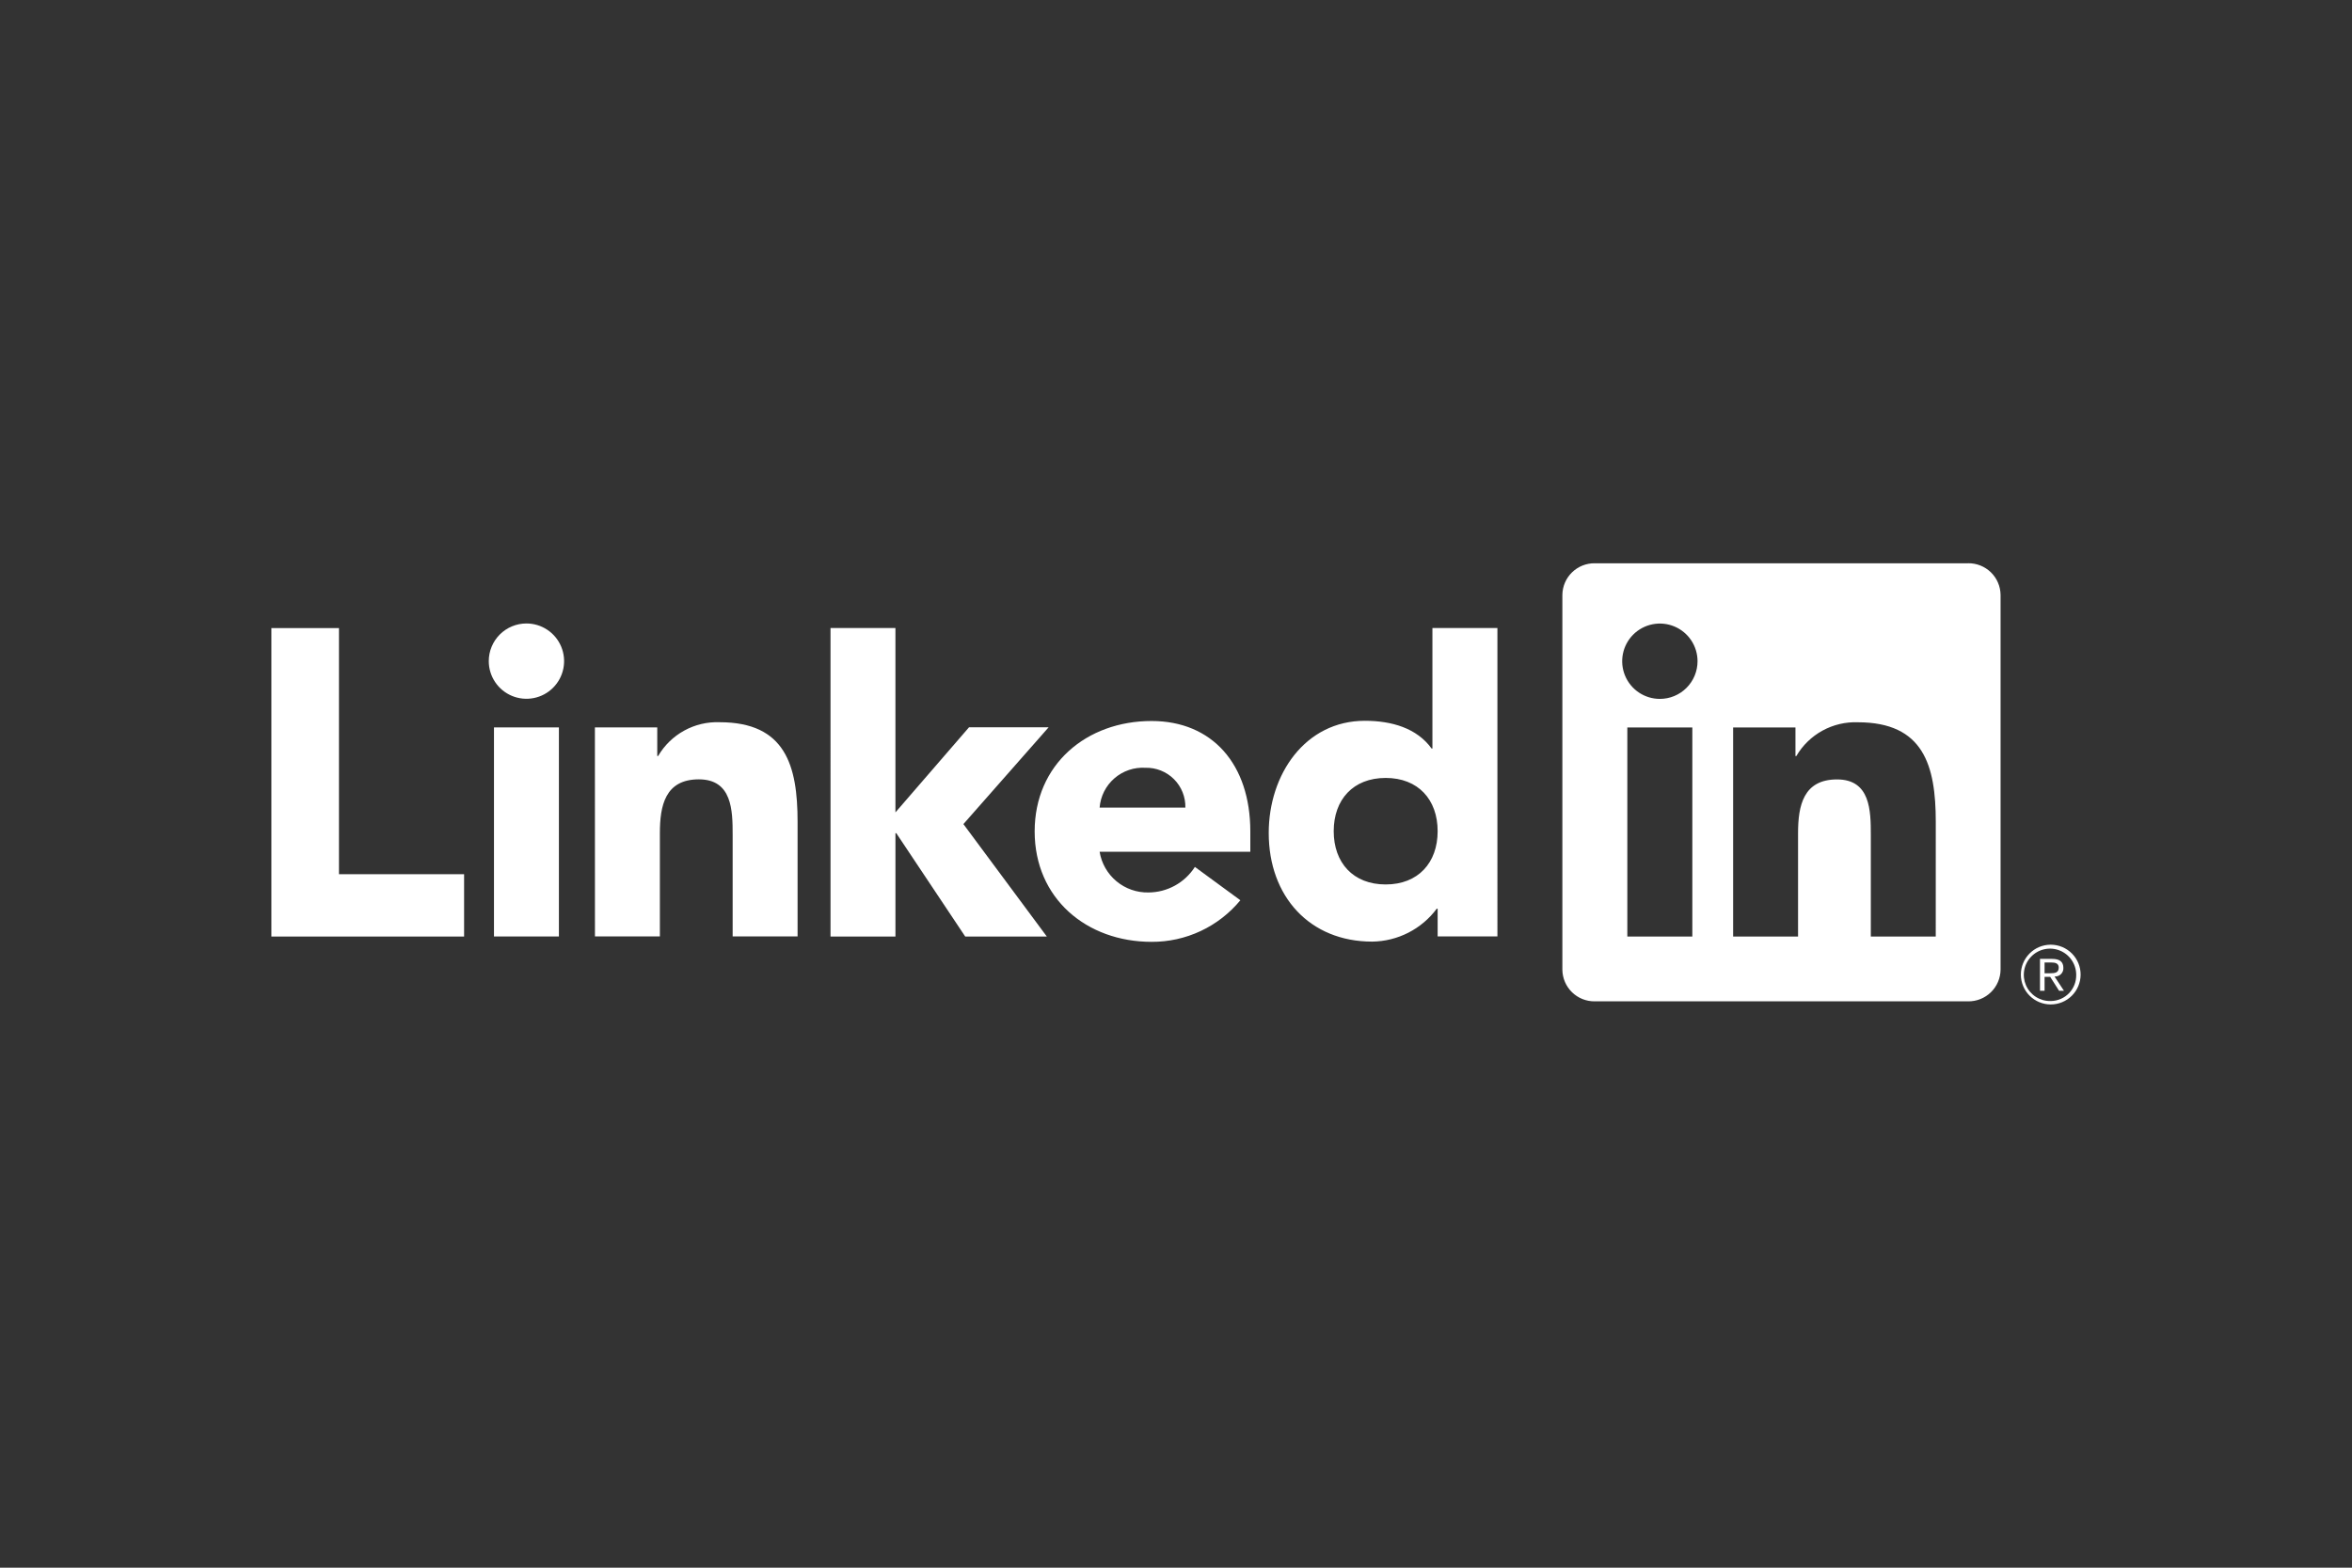
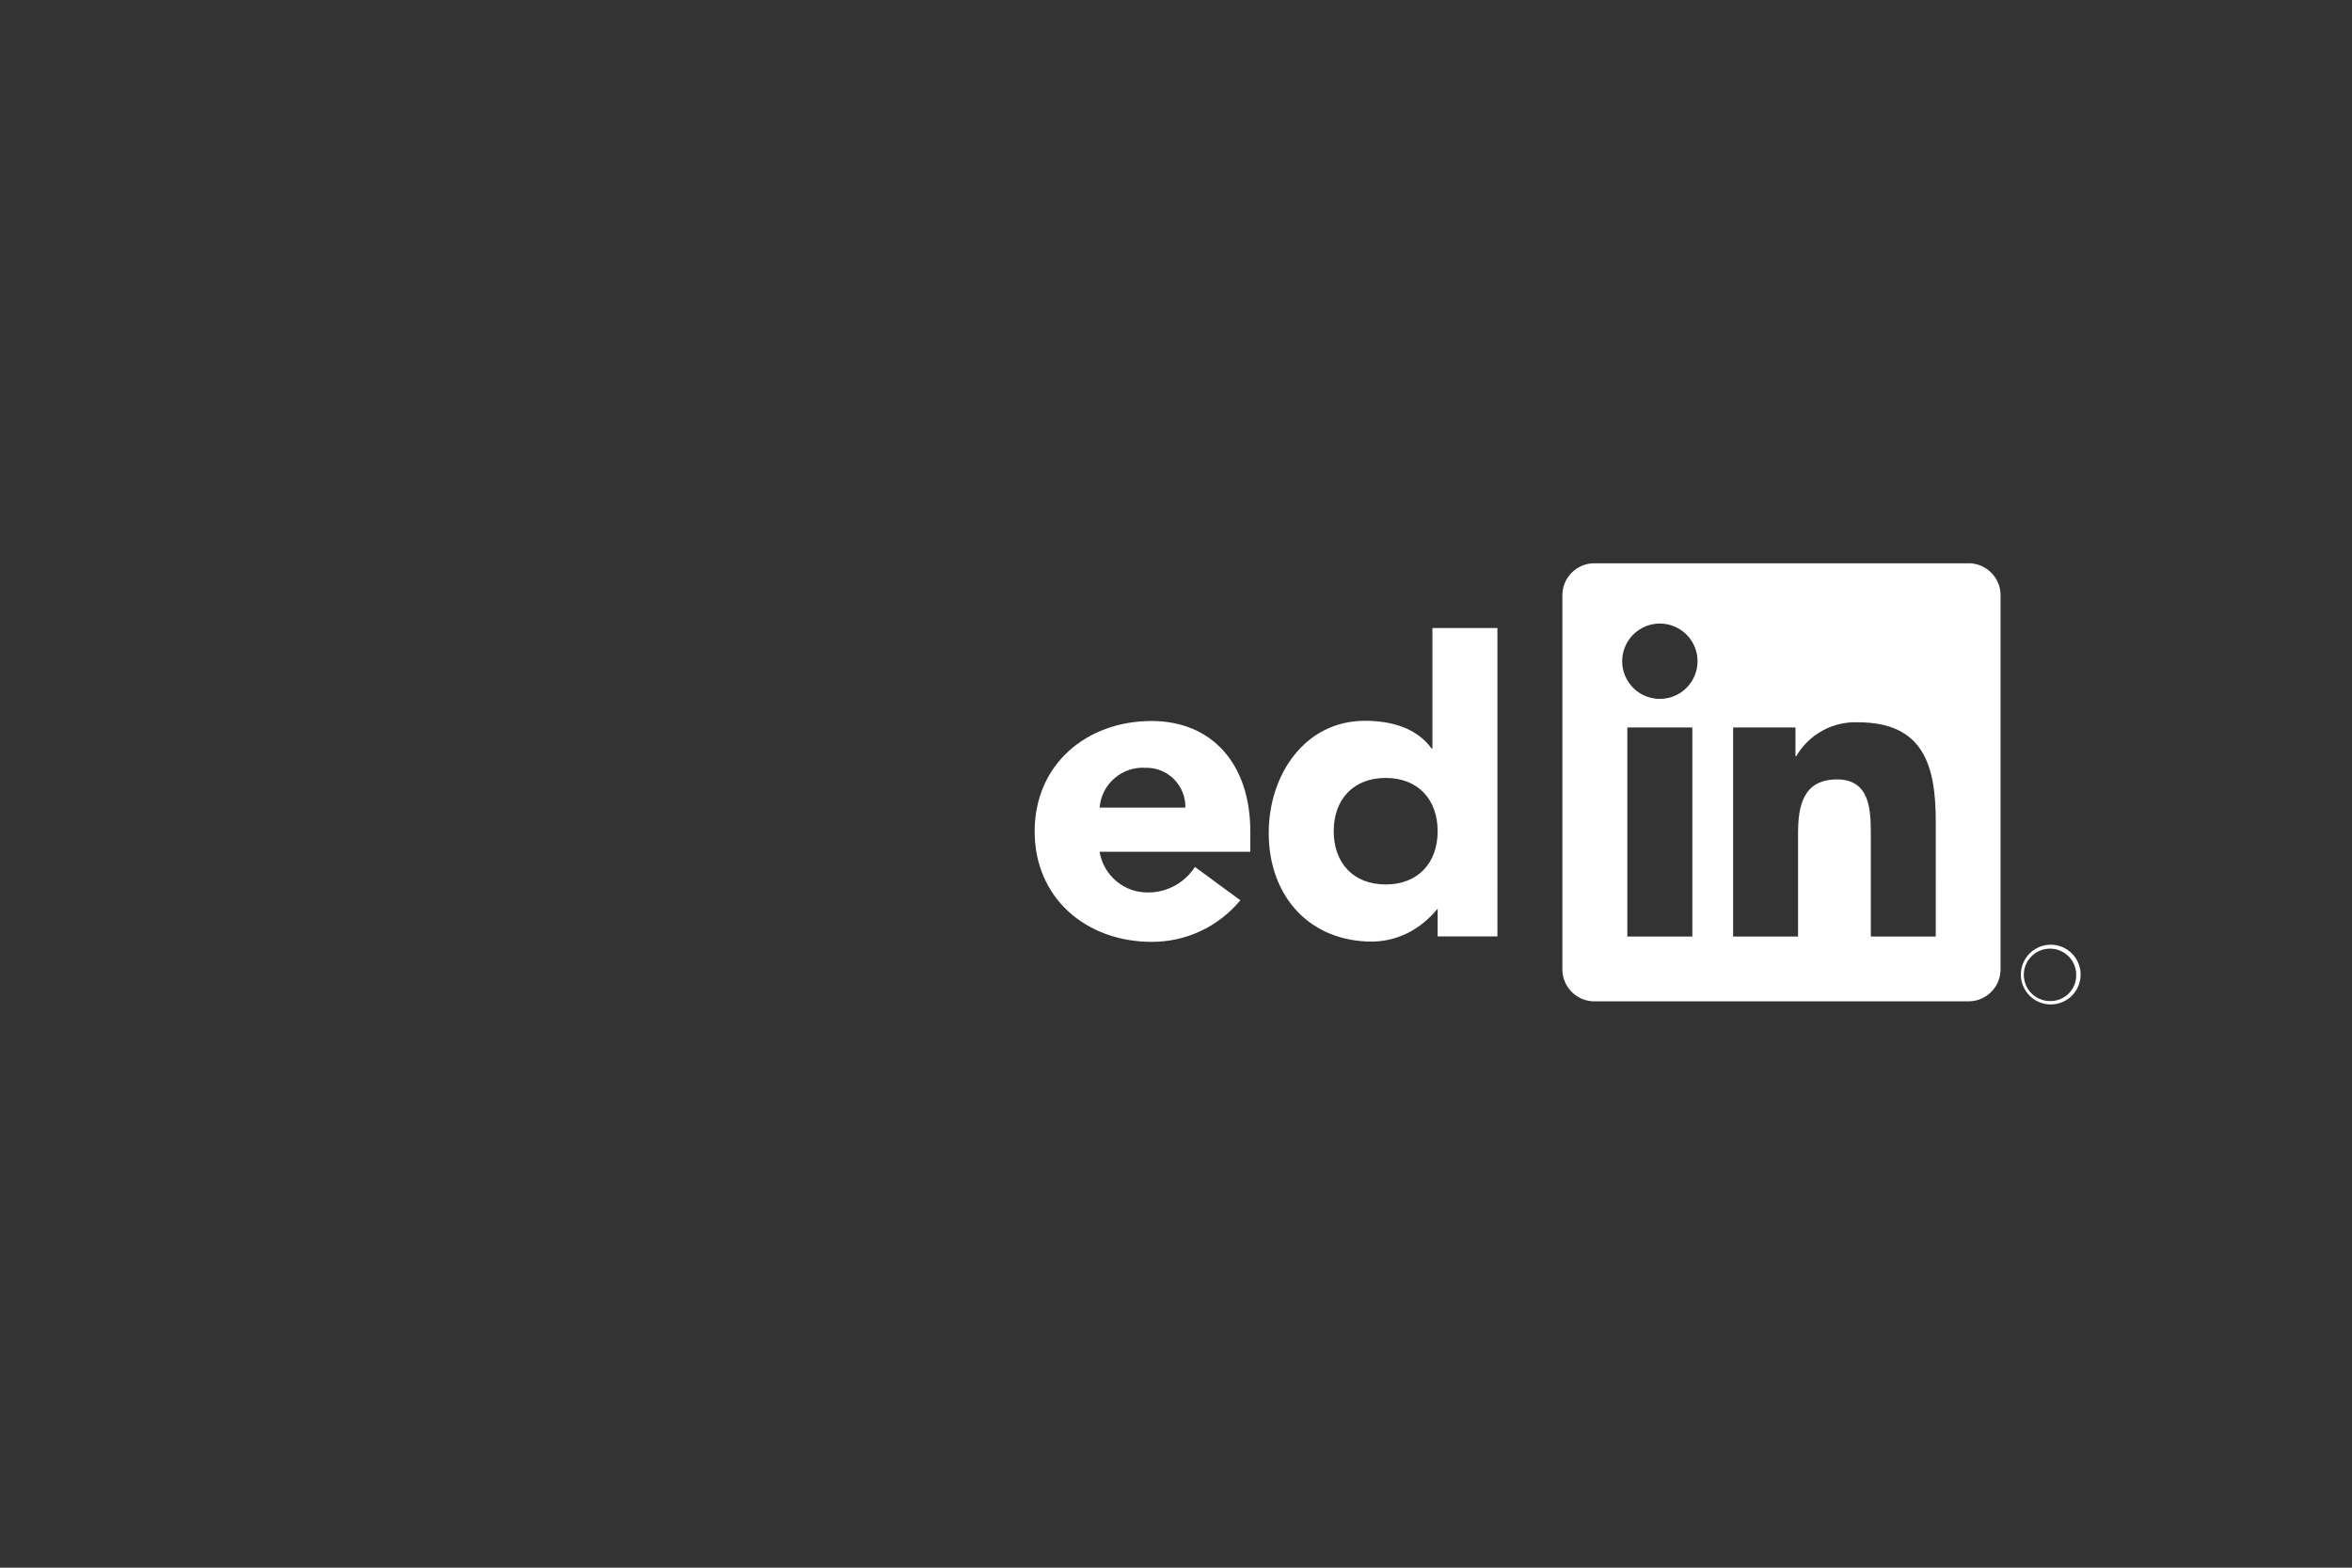
<svg xmlns="http://www.w3.org/2000/svg" width="1200" height="800" viewBox="0 0 1200 800" fill="none">
  <rect x="0" y="0" width="1200" height="800" fill="#333333" stroke="none" />
-   <path d="M1048.57 498.296C1049.13 498.301 1049.7 498.19 1050.22 497.97C1050.74 497.749 1051.21 497.423 1051.6 497.013C1052 496.602 1052.3 496.115 1052.49 495.583C1052.69 495.05 1052.77 494.483 1052.74 493.917C1052.74 490.811 1050.87 489.327 1047.02 489.327H1040.81V505.587H1043.15V498.499H1046.02L1046.08 498.585L1050.54 505.587H1053.04L1048.24 498.34L1048.57 498.296ZM1045.86 496.667H1043.15V491.17H1046.59C1048.36 491.17 1050.38 491.46 1050.38 493.782C1050.38 496.453 1048.34 496.667 1045.85 496.667H1045.86ZM138.461 320.508H172.944V446.114H236.783V477.936H138.461V320.508ZM252.028 371.196H285.155V477.878H252.028V371.196ZM268.591 318.158C272.392 318.159 276.107 319.287 279.267 321.399C282.426 323.511 284.889 326.512 286.343 330.024C287.797 333.535 288.177 337.399 287.435 341.126C286.693 344.854 284.863 348.278 282.175 350.965C279.487 353.652 276.063 355.482 272.335 356.223C268.608 356.964 264.744 356.584 261.233 355.129C257.722 353.674 254.721 351.211 252.609 348.051C250.498 344.891 249.371 341.176 249.371 337.375C249.371 334.851 249.868 332.352 250.834 330.02C251.8 327.689 253.216 325.57 255 323.786C256.785 322.001 258.904 320.586 261.236 319.62C263.568 318.654 266.067 318.158 268.591 318.158V318.158ZM423.728 320.484H456.855V414.568L494.399 371.147H535.014L491.535 420.537L534.099 477.923H492.463L457.297 425.189H456.862V477.916H423.735L423.728 320.484ZM303.523 371.206H335.335V385.785H335.787C338.964 380.341 343.561 375.863 349.085 372.828C354.61 369.792 360.855 368.315 367.154 368.552C400.746 368.552 406.93 390.654 406.93 419.368V477.871H373.803V426.003C373.803 413.622 373.576 397.707 356.55 397.707C339.331 397.707 336.674 411.189 336.674 425.103V477.857H303.547L303.523 371.206Z" fill="white" />
-   <path d="M604.776 412.129C604.84 409.441 604.357 406.769 603.357 404.273C602.357 401.778 600.861 399.511 598.96 397.611C597.058 395.711 594.791 394.216 592.294 393.218C589.798 392.22 587.125 391.739 584.438 391.804C578.65 391.444 572.952 393.373 568.573 397.175C564.194 400.977 561.484 406.348 561.028 412.129H604.776ZM632.838 459.404C627.333 466.079 620.412 471.447 612.577 475.118C604.742 478.789 596.189 480.671 587.537 480.629C554.41 480.629 527.888 458.517 527.888 424.275C527.888 390.034 554.406 367.932 587.537 367.932C618.5 367.932 637.917 390.017 637.917 424.275V434.662H561.028C561.986 440.553 565.04 445.899 569.627 449.716C574.215 453.532 580.028 455.562 585.994 455.432C590.709 455.403 595.342 454.195 599.471 451.918C603.6 449.641 607.094 446.367 609.635 442.395L632.838 459.404ZM706.966 396.984C690.402 396.984 680.464 408.043 680.464 424.158C680.464 440.273 690.399 451.343 706.966 451.343C723.533 451.343 733.491 440.301 733.491 424.158C733.491 408.016 723.55 396.984 706.966 396.984ZM763.989 477.858H733.491V463.71H733.039C729.213 468.856 724.251 473.05 718.538 475.963C712.826 478.877 706.518 480.432 700.106 480.508C668.276 480.508 647.31 457.537 647.31 425.052C647.31 395.217 665.864 367.822 696.365 367.822C710.075 367.822 722.88 371.573 730.393 381.97H730.827V320.475H763.985L763.989 477.858ZM987.626 477.92H954.499V426.042C954.499 413.671 954.278 397.746 937.27 397.746C920.016 397.746 917.376 411.225 917.376 425.142V477.917H884.249V371.235H916.051V385.814H916.496C919.679 380.372 924.278 375.896 929.803 372.861C935.329 369.826 941.574 368.347 947.874 368.581C981.449 368.581 987.64 390.666 987.64 419.396L987.626 477.92ZM846.871 356.652C843.069 356.653 839.352 355.526 836.19 353.414C833.029 351.302 830.564 348.3 829.109 344.788C827.653 341.275 827.272 337.41 828.013 333.681C828.754 329.952 830.584 326.526 833.272 323.837C835.96 321.148 839.385 319.317 843.114 318.574C846.843 317.832 850.708 318.212 854.221 319.666C857.734 321.12 860.737 323.584 862.85 326.745C864.963 329.906 866.091 333.622 866.092 337.425C866.092 339.949 865.595 342.449 864.63 344.781C863.664 347.114 862.248 349.233 860.464 351.019C858.679 352.804 856.56 354.221 854.228 355.187C851.896 356.154 849.396 356.651 846.871 356.652V356.652ZM863.435 477.92H830.273V371.235H863.435V477.92ZM1004.14 287.441H813.627C809.303 287.392 805.136 289.062 802.043 292.084C798.949 295.106 797.182 299.232 797.129 303.556V494.86C797.18 499.186 798.947 503.315 802.04 506.34C805.133 509.365 809.301 511.038 813.627 510.992H1004.14C1008.48 511.046 1012.65 509.378 1015.76 506.353C1018.87 503.328 1020.64 499.195 1020.7 494.86V303.542C1020.64 299.209 1018.86 295.078 1015.76 292.057C1012.65 289.035 1008.47 287.37 1004.14 287.427V287.441ZM1046.15 482.085C1042.12 482.124 1038.26 483.757 1035.44 486.628C1032.61 489.498 1031.03 493.373 1031.05 497.403C1031.07 501.434 1032.68 505.292 1035.54 508.136C1038.4 510.979 1042.26 512.575 1046.29 512.575C1050.32 512.575 1054.19 510.979 1057.05 508.136C1059.9 505.292 1061.52 501.434 1061.54 497.403C1061.56 493.373 1059.98 489.498 1057.15 486.628C1054.32 483.757 1050.47 482.124 1046.44 482.085H1046.15ZM1046.15 510.83C1043.5 510.874 1040.91 510.133 1038.68 508.701C1036.46 507.268 1034.71 505.21 1033.66 502.784C1032.61 500.358 1032.3 497.675 1032.77 495.074C1033.24 492.473 1034.48 490.07 1036.32 488.169C1038.15 486.269 1040.51 484.956 1043.1 484.397C1045.68 483.839 1048.37 484.058 1050.83 485.029C1053.29 486 1055.41 487.679 1056.91 489.852C1058.42 492.026 1059.25 494.597 1059.29 497.241V497.465C1059.36 500.933 1058.06 504.288 1055.66 506.793C1053.26 509.298 1049.96 510.748 1046.49 510.823H1046.15" fill="white" />
+   <path d="M604.776 412.129C604.84 409.441 604.357 406.769 603.357 404.273C602.357 401.778 600.861 399.511 598.96 397.611C597.058 395.711 594.791 394.216 592.294 393.218C589.798 392.22 587.125 391.739 584.438 391.804C578.65 391.444 572.952 393.373 568.573 397.175C564.194 400.977 561.484 406.348 561.028 412.129H604.776ZM632.838 459.404C627.333 466.079 620.412 471.447 612.577 475.118C604.742 478.789 596.189 480.671 587.537 480.629C554.41 480.629 527.888 458.517 527.888 424.275C527.888 390.034 554.406 367.932 587.537 367.932C618.5 367.932 637.917 390.017 637.917 424.275V434.662H561.028C561.986 440.553 565.04 445.899 569.627 449.716C574.215 453.532 580.028 455.562 585.994 455.432C590.709 455.403 595.342 454.195 599.471 451.918C603.6 449.641 607.094 446.367 609.635 442.395L632.838 459.404ZM706.966 396.984C690.402 396.984 680.464 408.043 680.464 424.158C680.464 440.273 690.399 451.343 706.966 451.343C723.533 451.343 733.491 440.301 733.491 424.158C733.491 408.016 723.55 396.984 706.966 396.984ZM763.989 477.858H733.491V463.71C729.213 468.856 724.251 473.05 718.538 475.963C712.826 478.877 706.518 480.432 700.106 480.508C668.276 480.508 647.31 457.537 647.31 425.052C647.31 395.217 665.864 367.822 696.365 367.822C710.075 367.822 722.88 371.573 730.393 381.97H730.827V320.475H763.985L763.989 477.858ZM987.626 477.92H954.499V426.042C954.499 413.671 954.278 397.746 937.27 397.746C920.016 397.746 917.376 411.225 917.376 425.142V477.917H884.249V371.235H916.051V385.814H916.496C919.679 380.372 924.278 375.896 929.803 372.861C935.329 369.826 941.574 368.347 947.874 368.581C981.449 368.581 987.64 390.666 987.64 419.396L987.626 477.92ZM846.871 356.652C843.069 356.653 839.352 355.526 836.19 353.414C833.029 351.302 830.564 348.3 829.109 344.788C827.653 341.275 827.272 337.41 828.013 333.681C828.754 329.952 830.584 326.526 833.272 323.837C835.96 321.148 839.385 319.317 843.114 318.574C846.843 317.832 850.708 318.212 854.221 319.666C857.734 321.12 860.737 323.584 862.85 326.745C864.963 329.906 866.091 333.622 866.092 337.425C866.092 339.949 865.595 342.449 864.63 344.781C863.664 347.114 862.248 349.233 860.464 351.019C858.679 352.804 856.56 354.221 854.228 355.187C851.896 356.154 849.396 356.651 846.871 356.652V356.652ZM863.435 477.92H830.273V371.235H863.435V477.92ZM1004.14 287.441H813.627C809.303 287.392 805.136 289.062 802.043 292.084C798.949 295.106 797.182 299.232 797.129 303.556V494.86C797.18 499.186 798.947 503.315 802.04 506.34C805.133 509.365 809.301 511.038 813.627 510.992H1004.14C1008.48 511.046 1012.65 509.378 1015.76 506.353C1018.87 503.328 1020.64 499.195 1020.7 494.86V303.542C1020.64 299.209 1018.86 295.078 1015.76 292.057C1012.65 289.035 1008.47 287.37 1004.14 287.427V287.441ZM1046.15 482.085C1042.12 482.124 1038.26 483.757 1035.44 486.628C1032.61 489.498 1031.03 493.373 1031.05 497.403C1031.07 501.434 1032.68 505.292 1035.54 508.136C1038.4 510.979 1042.26 512.575 1046.29 512.575C1050.32 512.575 1054.19 510.979 1057.05 508.136C1059.9 505.292 1061.52 501.434 1061.54 497.403C1061.56 493.373 1059.98 489.498 1057.15 486.628C1054.32 483.757 1050.47 482.124 1046.44 482.085H1046.15ZM1046.15 510.83C1043.5 510.874 1040.91 510.133 1038.68 508.701C1036.46 507.268 1034.71 505.21 1033.66 502.784C1032.61 500.358 1032.3 497.675 1032.77 495.074C1033.24 492.473 1034.48 490.07 1036.32 488.169C1038.15 486.269 1040.51 484.956 1043.1 484.397C1045.68 483.839 1048.37 484.058 1050.83 485.029C1053.29 486 1055.41 487.679 1056.91 489.852C1058.42 492.026 1059.25 494.597 1059.29 497.241V497.465C1059.36 500.933 1058.06 504.288 1055.66 506.793C1053.26 509.298 1049.96 510.748 1046.49 510.823H1046.15" fill="white" />
</svg>